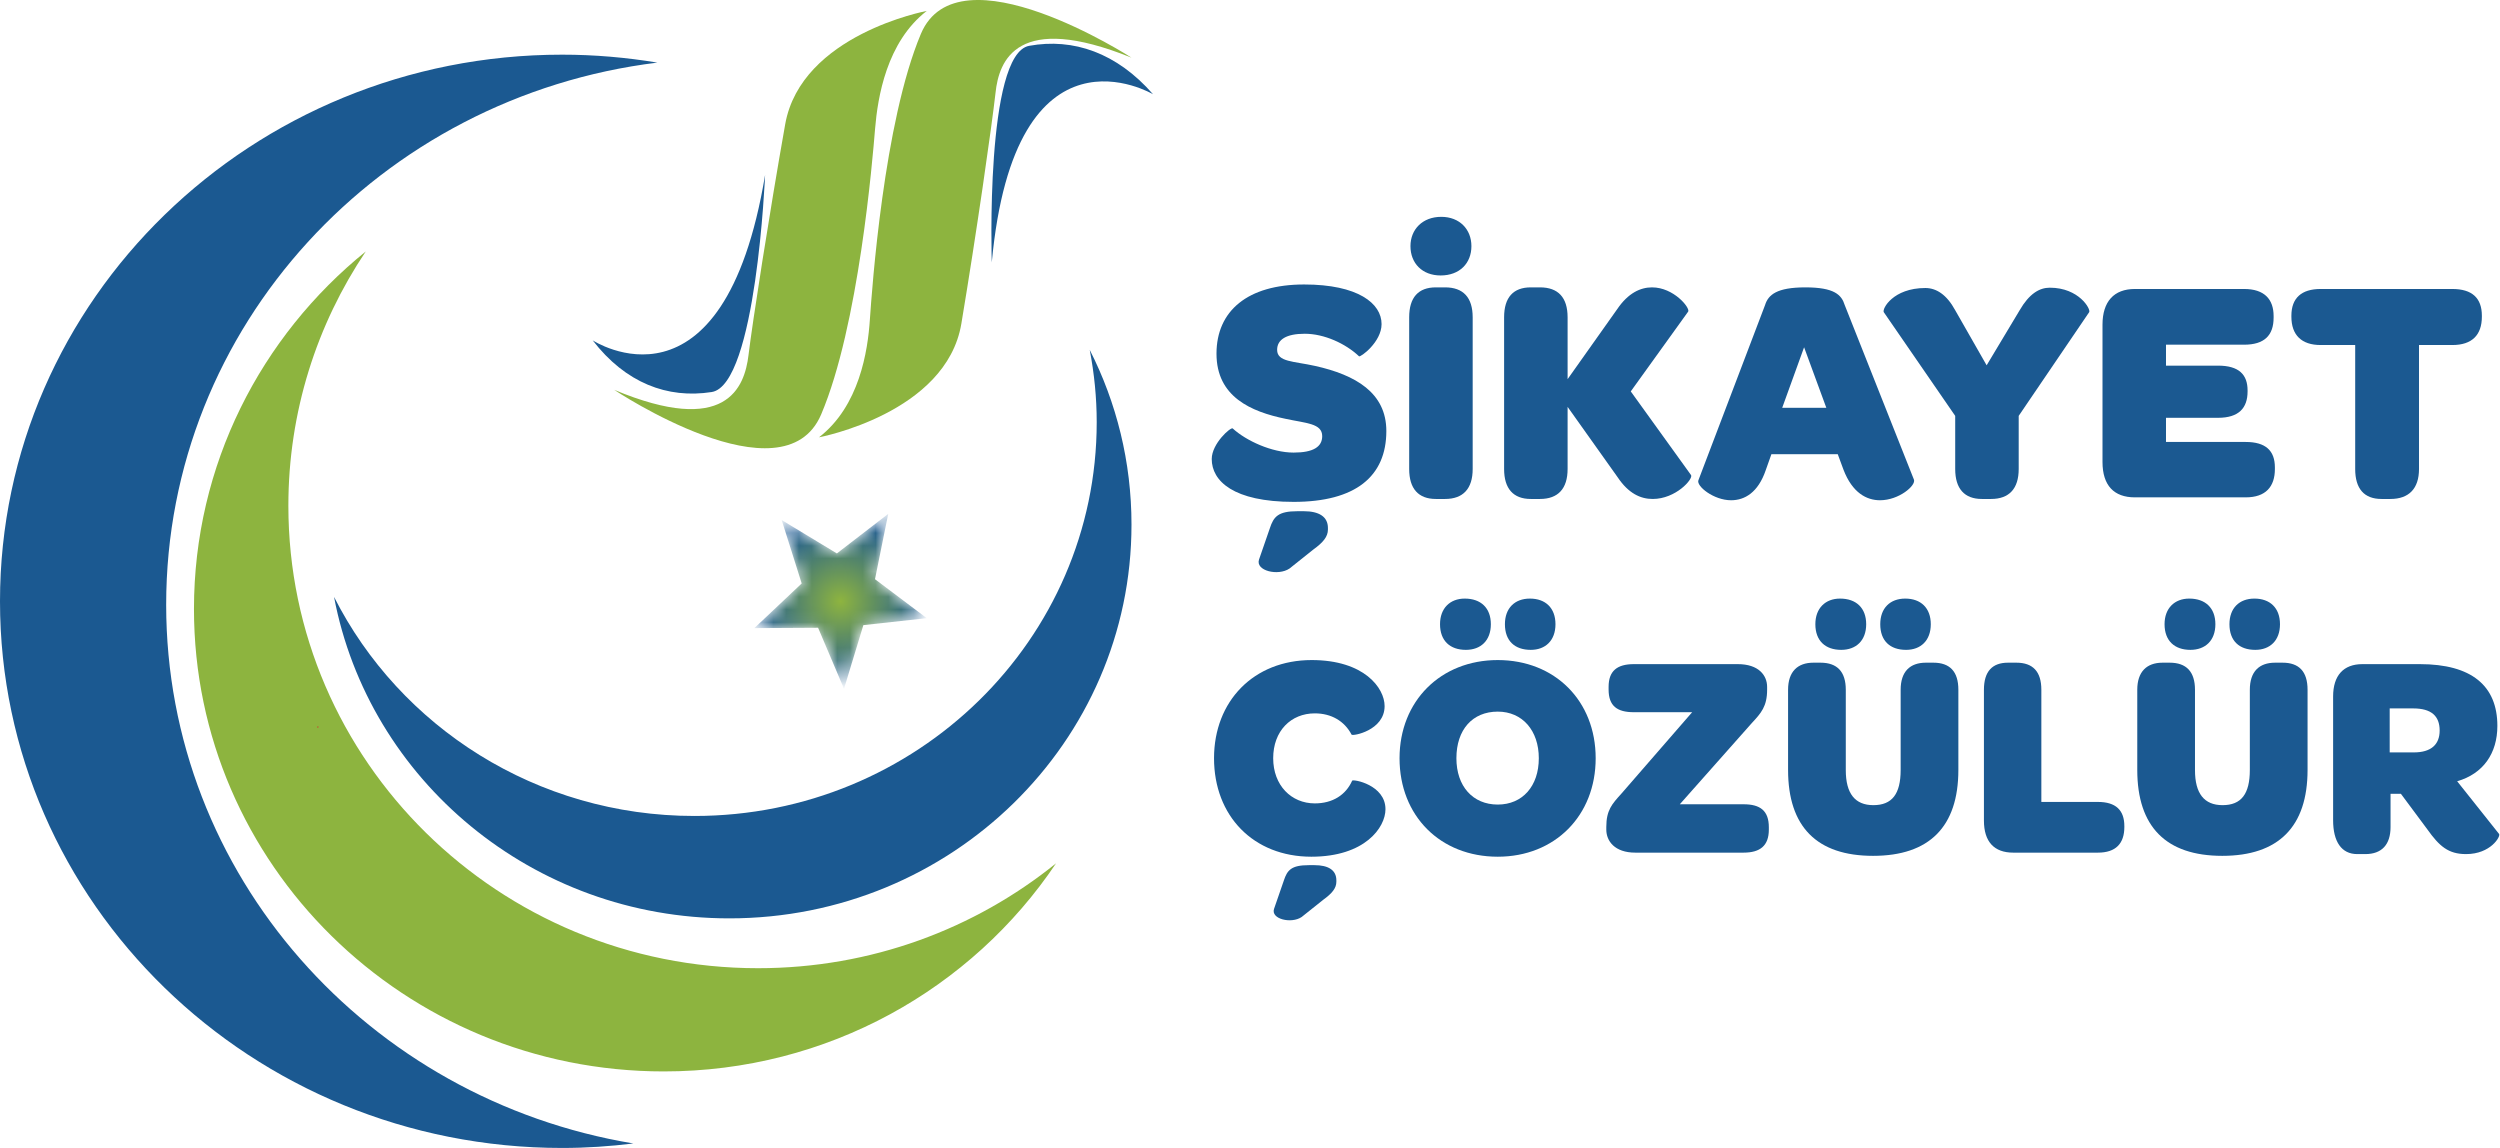
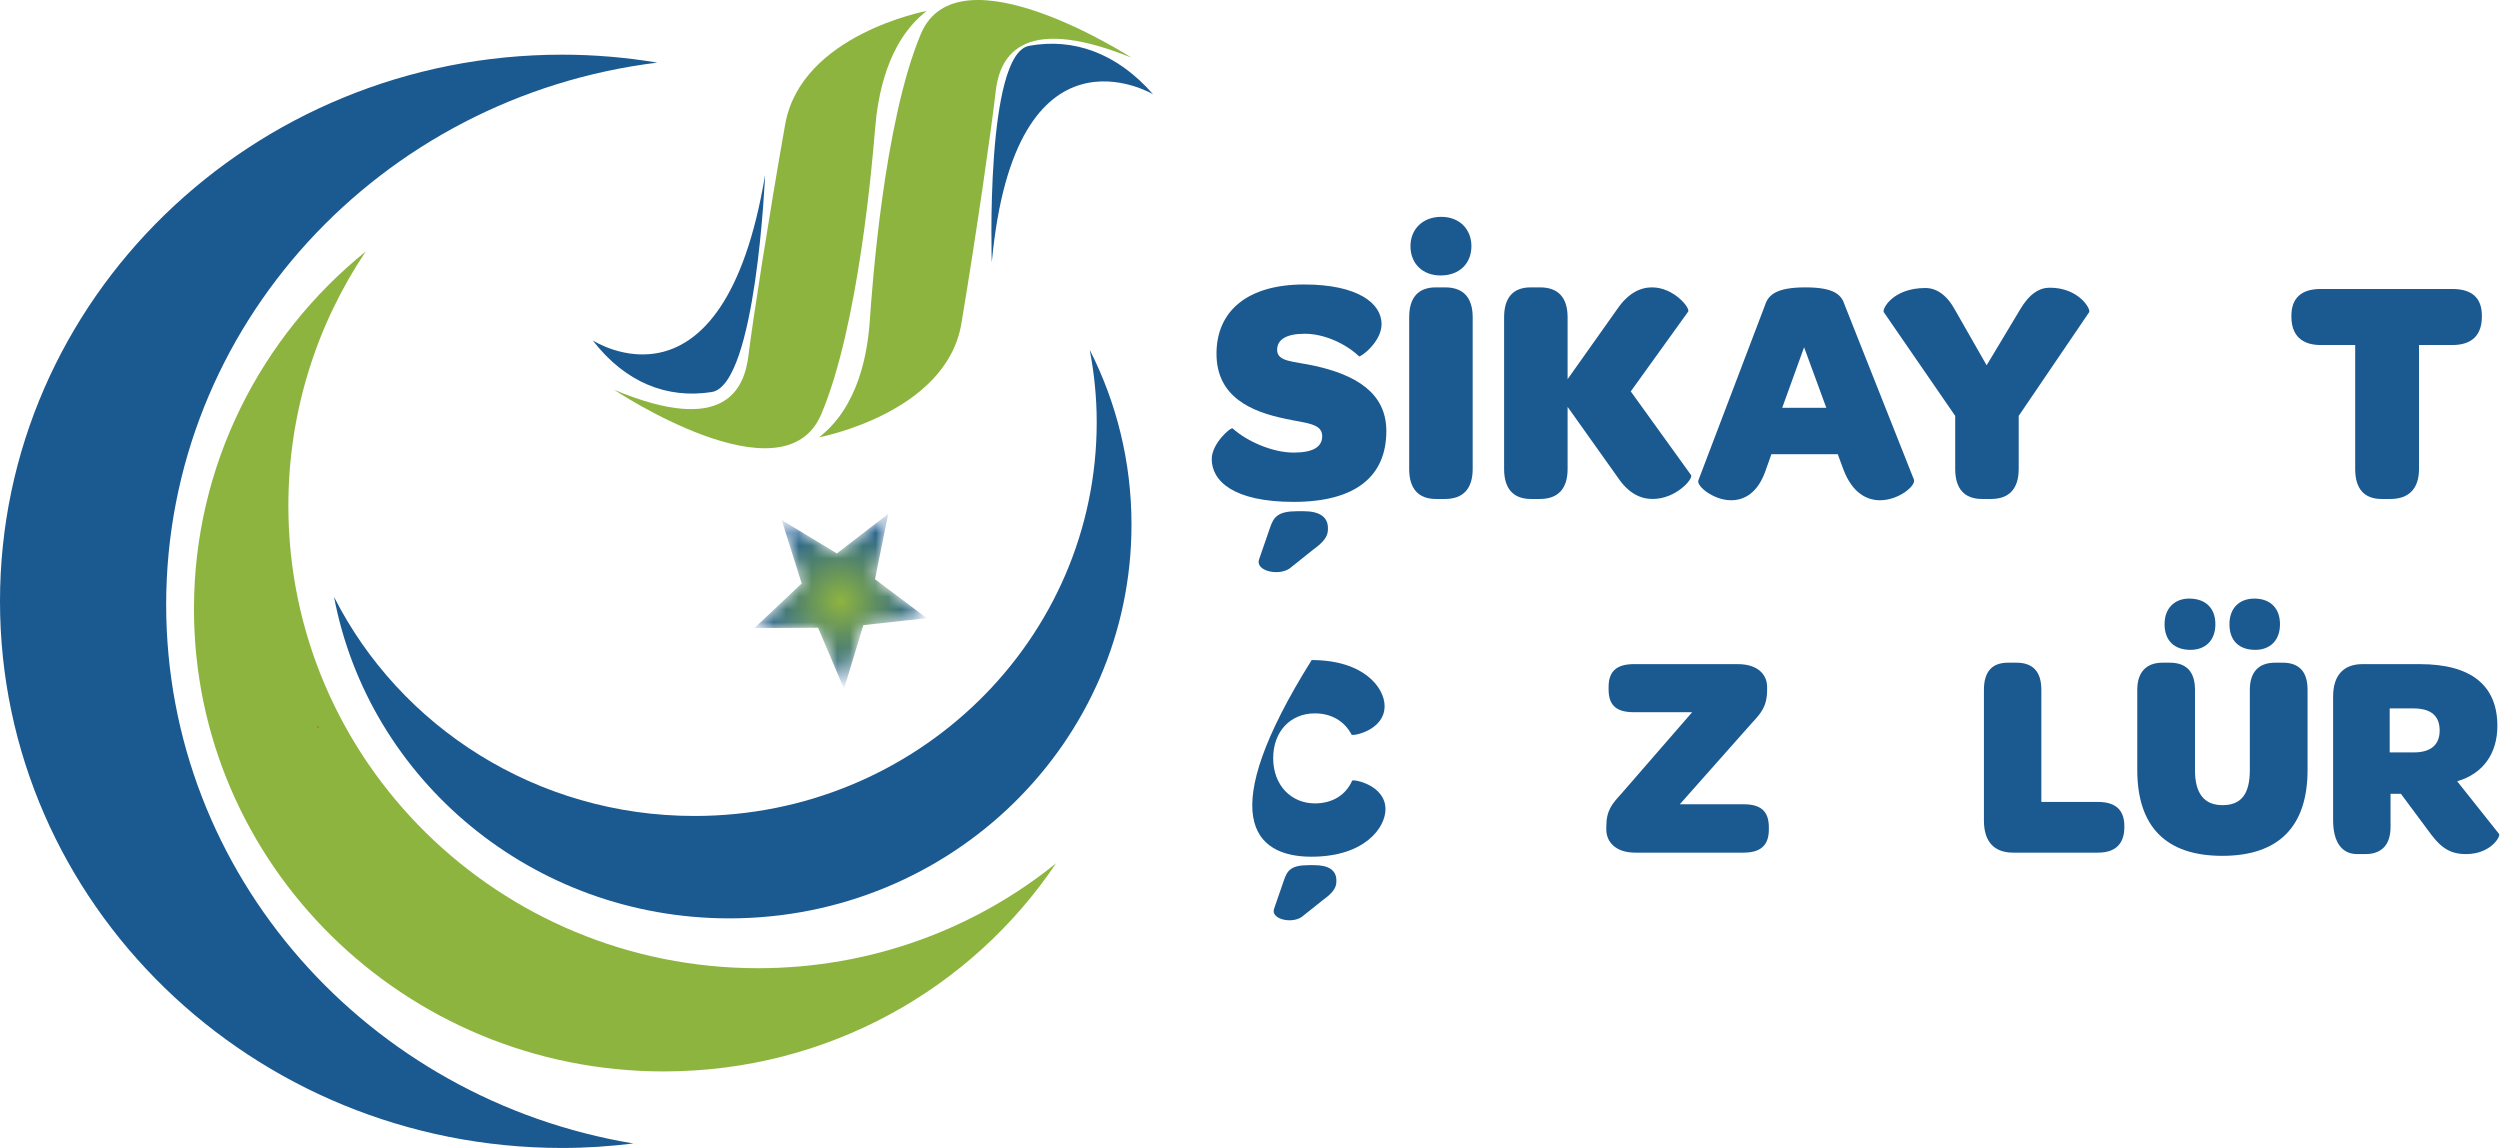
<svg xmlns="http://www.w3.org/2000/svg" xmlns:xlink="http://www.w3.org/1999/xlink" width="196px" height="90px" viewBox="0 0 196 90" version="1.1">
  <title>sikayet-cozulur-logo</title>
  <defs>
    <polygon id="path-1" points="6.47 3.102 2.143 0.484 3.713 5.455 -7.10542736e-15 8.959 4.997 8.93 7.03 13.714 8.548 8.725 13.518 8.177 9.459 5.123 10.497 0" />
    <radialGradient cx="49.999%" cy="50%" fx="49.999%" fy="50%" r="49.21%" gradientTransform="translate(0.5,0.5),scale(1,0.986),translate(-0.5,-0.5)" id="radialGradient-3">
      <stop stop-color="#8EB43F" offset="0%" />
      <stop stop-color="#1C5992" offset="100%" />
    </radialGradient>
  </defs>
  <g id="Page-1" stroke="none" stroke-width="1" fill="none" fill-rule="evenodd">
    <g id="sikayet-cozulur-logo" transform="translate(0, -0)">
      <g id="Group">
        <path d="M13.028,47.41 C13.028,25.579 29.822,7.573 51.536,4.909 C49.102,4.505 46.616,4.286 44.074,4.286 C19.738,4.286 0,23.474 0,47.144 C0,70.813 19.738,90 44.074,90 C45.972,90 47.823,89.872 49.657,89.648 C28.865,86.203 13.028,68.61 13.028,47.41" id="Path" fill="#1B5991" fill-rule="nonzero" />
        <path d="M59.431,75.907 C39.093,75.907 22.608,59.679 22.608,39.651 C22.608,32.286 24.838,25.435 28.676,19.714 C20.452,26.364 15.207,36.451 15.207,47.746 C15.207,67.769 31.699,84 52.038,84 C64.897,84 76.199,77.511 82.795,67.684 C76.437,72.821 68.302,75.907 59.431,75.907" id="Path" fill="#8DB43F" fill-rule="nonzero" />
        <g transform="translate(26.19, 3.429)" fill="#1B5991" fill-rule="nonzero" id="Path">
          <path d="M59.245,24 C59.598,25.843 59.792,27.736 59.792,29.669 C59.792,46.717 45.674,60.543 28.255,60.543 C15.864,60.543 5.153,53.542 -3.55271368e-15,43.371 C2.717,57.71 15.556,68.571 30.99,68.571 C48.409,68.571 62.519,54.751 62.519,37.702 C62.519,32.782 61.345,28.132 59.245,24" />
          <path d="M33.794,10.286 C33.794,10.286 33.101,26.754 29.61,27.306 C26.135,27.852 22.846,26.589 20.276,23.254 C20.276,23.254 30.522,29.971 33.794,10.286" />
          <path d="M51.565,17.143 C51.565,17.143 51.034,0.793 54.499,0.163 C57.956,-0.466 61.37,0.711 64.209,3.96 C64.209,3.96 53.384,-2.465 51.565,17.143" />
        </g>
        <path d="M64.209,34.286 C64.209,34.286 74.193,32.412 75.371,25.373 C76.55,18.329 77.762,9.849 78.048,7.288 C78.315,4.728 79.743,0.901 88.709,4.521 C88.709,4.521 75.105,-4.268 72.195,2.662 C69.286,9.584 68.368,22.615 68.198,25.06 C68.036,27.515 67.376,31.84 64.209,34.286" id="Path" fill="#8DB43F" fill-rule="nonzero" />
        <path d="M72.657,0.857 C72.657,0.857 62.819,2.691 61.56,9.738 C60.31,16.792 58.991,25.277 58.683,27.838 C58.375,30.398 56.931,34.228 48.157,30.566 C48.157,30.566 61.419,39.421 64.376,32.498 C67.325,25.573 68.407,12.531 68.608,10.077 C68.812,7.627 69.507,3.295 72.657,0.857" id="Path" fill="#8DB43F" fill-rule="nonzero" />
        <path d="M24.902,56.945 C24.925,56.954 24.97,56.962 24.97,56.971 C24.97,56.998 24.954,57.027 24.945,57.055 C24.921,57.046 24.876,57.039 24.876,57.029 C24.876,57.002 24.893,56.973 24.902,56.945" id="Path" fill="#D9252B" fill-rule="nonzero" />
        <g id="Clipped" transform="translate(59.14, 40.286)">
          <mask id="mask-2" fill="white">
            <use xlink:href="#path-1" />
          </mask>
          <g id="Path" />
          <polygon id="Path" fill="url(#radialGradient-3)" fill-rule="nonzero" mask="url(#mask-2)" points="6.47 3.102 2.143 0.484 3.713 5.455 -7.10542736e-15 8.959 4.997 8.93 7.03 13.714 8.548 8.725 13.518 8.177 9.459 5.123 10.497 0" />
        </g>
      </g>
      <g id="Group" transform="translate(95, 17)" fill="#1B5991" fill-rule="nonzero">
        <g transform="translate(0, -0)">
          <path d="M6.421,22.347 C11.274,22.347 13.689,20.352 13.689,16.791 C13.689,13.787 11.274,12.398 8.114,11.691 C6.421,11.312 5.127,11.388 5.127,10.428 C5.127,9.62 5.849,9.166 7.292,9.166 C8.81,9.166 10.478,9.923 11.548,10.933 C11.648,11.034 13.315,9.822 13.315,8.408 C13.315,6.792 11.473,5.303 7.242,5.303 C2.812,5.303 0.373,7.373 0.373,10.731 C0.373,14.115 3.086,15.276 5.774,15.832 C7.392,16.185 8.661,16.185 8.661,17.195 C8.661,18.029 7.964,18.483 6.421,18.483 C4.704,18.483 2.688,17.549 1.643,16.589 C1.493,16.463 -2.44249065e-15,17.776 -2.44249065e-15,18.988 C-2.44249065e-15,20.705 1.692,22.347 6.421,22.347 Z M6.098,27.573 L7.964,26.084 C8.736,25.528 9.109,25.074 9.109,24.518 L9.109,24.392 C9.109,23.508 8.412,23.079 7.218,23.079 L6.72,23.079 C5.202,23.079 4.853,23.508 4.555,24.417 L3.708,26.866 C3.41,27.75 5.202,28.179 6.098,27.573 Z" id="Shape" />
          <path d="M17.571,22.119 L18.293,22.119 C19.711,22.119 20.458,21.311 20.458,19.771 L20.458,7.878 C20.458,6.313 19.711,5.53 18.293,5.53 L17.571,5.53 C16.202,5.53 15.48,6.313 15.48,7.878 L15.48,19.771 C15.48,21.311 16.202,22.119 17.571,22.119 Z M17.944,4.596 C19.438,4.596 20.359,3.636 20.359,2.298 C20.359,0.985 19.438,-8.8817842e-16 17.994,-8.8817842e-16 C16.526,-8.8817842e-16 15.58,0.985 15.58,2.298 C15.58,3.636 16.501,4.596 17.944,4.596 Z" id="Shape" />
          <path d="M25.013,22.119 L25.734,22.119 C27.153,22.119 27.9,21.311 27.9,19.771 L27.9,14.898 L31.832,20.428 C32.678,21.69 33.624,22.119 34.57,22.119 C36.387,22.119 37.755,20.554 37.581,20.251 L32.852,13.686 L37.357,7.424 C37.507,7.121 36.212,5.53 34.52,5.53 C33.624,5.53 32.653,5.959 31.782,7.247 L27.9,12.726 L27.9,7.878 C27.9,6.313 27.153,5.53 25.734,5.53 L25.013,5.53 C23.644,5.53 22.922,6.313 22.922,7.878 L22.922,19.771 C22.922,21.311 23.644,22.119 25.013,22.119 L25.013,22.119 Z" id="Path" />
          <path d="M49.528,19.821 C50.224,21.64 51.344,22.22 52.39,22.22 C53.883,22.22 55.227,21.059 55.053,20.604 L49.627,6.919 C49.378,6.111 48.806,5.53 46.541,5.53 C44.301,5.53 43.629,6.111 43.38,6.919 L38.154,20.655 C37.979,21.109 39.348,22.22 40.717,22.22 C41.787,22.22 42.833,21.614 43.43,19.872 L43.878,18.609 L49.08,18.609 L49.528,19.821 Z M46.441,10.226 L48.184,14.973 L44.724,14.973 L46.441,10.226 Z" id="Shape" />
          <path d="M60.379,22.119 L61.101,22.119 C62.519,22.119 63.266,21.311 63.266,19.771 L63.266,15.605 L68.791,7.474 C68.94,7.247 67.995,5.555 65.705,5.555 C64.884,5.555 64.087,6.035 63.341,7.323 L60.752,11.64 L58.288,7.323 C57.616,6.085 56.795,5.58 55.949,5.58 C53.41,5.58 52.539,7.222 52.688,7.474 L58.288,15.605 L58.288,19.771 C58.288,21.311 59.01,22.119 60.379,22.119 L60.379,22.119 Z" id="Path" />
-           <path d="M72.375,21.993 L81.061,21.993 C82.629,21.993 83.351,21.16 83.351,19.771 L83.351,19.645 C83.351,18.332 82.629,17.65 81.061,17.65 L74.814,17.65 L74.814,15.756 L78.896,15.756 C80.513,15.756 81.21,14.999 81.21,13.686 L81.21,13.61 C81.21,12.373 80.538,11.666 78.896,11.666 L74.814,11.666 L74.814,10.024 L80.937,10.024 C82.529,10.024 83.251,9.292 83.251,7.903 L83.251,7.777 C83.251,6.464 82.529,5.656 80.937,5.656 L72.375,5.656 C70.732,5.656 69.836,6.641 69.836,8.459 L69.836,19.215 C69.836,21.059 70.732,21.993 72.375,21.993 Z" id="Path" />
          <path d="M86.935,10.05 L89.647,10.05 L89.647,19.771 C89.647,21.311 90.344,22.119 91.713,22.119 L92.41,22.119 C93.854,22.119 94.65,21.311 94.65,19.771 L94.65,10.05 L97.263,10.05 C98.806,10.05 99.578,9.267 99.578,7.828 L99.578,7.752 C99.578,6.363 98.806,5.656 97.263,5.656 L86.935,5.656 C85.441,5.656 84.645,6.363 84.645,7.752 L84.645,7.828 C84.645,9.267 85.441,10.05 86.935,10.05 Z" id="Path" />
        </g>
        <g transform="translate(0.18, 29.929)">
-           <path d="M7.632,20.237 C11.82,20.237 13.441,17.953 13.441,16.514 C13.441,14.596 10.897,14.139 10.829,14.276 C10.334,15.395 9.298,16.057 7.902,16.057 C6.056,16.057 4.638,14.641 4.638,12.517 C4.638,10.37 6.034,8.999 7.902,8.999 C9.186,8.999 10.221,9.593 10.784,10.667 C10.852,10.804 13.373,10.347 13.373,8.428 C13.373,7.012 11.775,4.82 7.655,4.82 C3.107,4.82 0,8.04 0,12.517 C0,17.04 3.084,20.237 7.632,20.237 Z M6.867,24.966 L8.555,23.618 C9.253,23.115 9.591,22.704 9.591,22.202 L9.591,22.088 C9.591,21.288 8.96,20.9 7.88,20.9 L7.43,20.9 C6.056,20.9 5.741,21.288 5.471,22.11 L4.705,24.326 C4.435,25.125 6.056,25.514 6.867,24.966 Z" id="Shape" />
-           <path d="M24.833,4.02 C25.981,4.02 26.769,3.289 26.769,2.01 C26.769,0.731 25.981,4.4408921e-16 24.765,4.4408921e-16 C23.572,4.4408921e-16 22.806,0.754 22.806,2.01 C22.806,3.312 23.572,4.02 24.833,4.02 Z M19.745,4.02 C20.915,4.02 21.703,3.289 21.703,2.01 C21.703,0.731 20.915,4.4408921e-16 19.655,4.4408921e-16 C18.506,4.4408921e-16 17.718,0.754 17.718,2.01 C17.718,3.312 18.506,4.02 19.745,4.02 L19.745,4.02 Z M22.244,20.237 C26.724,20.237 29.921,17.017 29.921,12.517 C29.921,8.017 26.724,4.82 22.244,4.82 C17.763,4.82 14.544,8.04 14.544,12.517 C14.544,17.04 17.741,20.237 22.244,20.237 Z M22.244,16.149 C20.285,16.149 19.002,14.71 19.002,12.517 C19.002,10.279 20.262,8.862 22.244,8.862 C24.18,8.862 25.463,10.347 25.463,12.517 C25.463,14.71 24.18,16.149 22.244,16.149 Z" id="Shape" />
+           <path d="M7.632,20.237 C11.82,20.237 13.441,17.953 13.441,16.514 C13.441,14.596 10.897,14.139 10.829,14.276 C10.334,15.395 9.298,16.057 7.902,16.057 C6.056,16.057 4.638,14.641 4.638,12.517 C4.638,10.37 6.034,8.999 7.902,8.999 C9.186,8.999 10.221,9.593 10.784,10.667 C10.852,10.804 13.373,10.347 13.373,8.428 C13.373,7.012 11.775,4.82 7.655,4.82 C0,17.04 3.084,20.237 7.632,20.237 Z M6.867,24.966 L8.555,23.618 C9.253,23.115 9.591,22.704 9.591,22.202 L9.591,22.088 C9.591,21.288 8.96,20.9 7.88,20.9 L7.43,20.9 C6.056,20.9 5.741,21.288 5.471,22.11 L4.705,24.326 C4.435,25.125 6.056,25.514 6.867,24.966 Z" id="Shape" />
          <path d="M33.028,19.918 L41.515,19.918 C42.821,19.918 43.497,19.369 43.497,18.113 L43.497,17.93 C43.497,16.628 42.821,16.126 41.515,16.126 L36.517,16.126 L42.168,9.753 C42.889,8.977 43.362,8.451 43.362,7.149 L43.362,6.921 C43.362,6.03 42.709,5.139 41.065,5.139 L32.915,5.139 C31.609,5.139 30.934,5.665 30.934,6.921 L30.934,7.126 C30.934,8.428 31.609,8.908 32.915,8.908 L37.485,8.908 L31.947,15.281 C31.204,16.103 30.754,16.583 30.754,17.908 L30.754,18.113 C30.754,19.004 31.407,19.918 33.028,19.918 L33.028,19.918 Z" id="Path" />
-           <path d="M54.258,4.02 C55.406,4.02 56.194,3.289 56.194,2.01 C56.194,0.731 55.406,4.4408921e-16 54.191,4.4408921e-16 C52.998,4.4408921e-16 52.232,0.754 52.232,2.01 C52.232,3.312 52.998,4.02 54.258,4.02 L54.258,4.02 Z M49.17,4.02 C50.341,4.02 51.129,3.289 51.129,2.01 C51.129,0.731 50.341,4.4408921e-16 49.08,4.4408921e-16 C47.932,4.4408921e-16 47.144,0.754 47.144,2.01 C47.144,3.312 47.932,4.02 49.17,4.02 Z M51.669,20.169 C56.082,20.169 58.356,17.885 58.356,13.431 L58.356,7.149 C58.356,5.71 57.68,5.025 56.397,5.025 L55.812,5.025 C54.573,5.025 53.831,5.71 53.831,7.149 L53.831,13.431 C53.831,15.327 53.155,16.195 51.692,16.195 C50.251,16.195 49.53,15.281 49.53,13.454 L49.53,7.149 C49.53,5.733 48.855,5.025 47.549,5.025 L46.986,5.025 C45.748,5.025 45.005,5.733 45.005,7.149 L45.005,13.431 C45.005,17.885 47.256,20.169 51.669,20.169 L51.669,20.169 Z" id="Shape" />
          <path d="M62.656,19.918 L69.298,19.918 C70.693,19.918 71.369,19.21 71.369,17.908 L71.369,17.839 C71.369,16.583 70.693,15.943 69.298,15.943 L64.862,15.943 L64.862,7.149 C64.862,5.71 64.187,5.025 62.904,5.025 L62.251,5.025 C61.012,5.025 60.36,5.71 60.36,7.149 L60.36,17.405 C60.36,19.073 61.17,19.918 62.656,19.918 L62.656,19.918 Z" id="Path" />
          <path d="M81.635,4.02 C82.783,4.02 83.571,3.289 83.571,2.01 C83.571,0.731 82.783,4.4408921e-16 81.568,4.4408921e-16 C80.374,4.4408921e-16 79.609,0.754 79.609,2.01 C79.609,3.312 80.374,4.02 81.635,4.02 L81.635,4.02 Z M76.547,4.02 C77.718,4.02 78.506,3.289 78.506,2.01 C78.506,0.731 77.718,4.4408921e-16 76.457,4.4408921e-16 C75.309,4.4408921e-16 74.521,0.754 74.521,2.01 C74.521,3.312 75.309,4.02 76.547,4.02 L76.547,4.02 Z M79.046,20.169 C83.459,20.169 85.733,17.885 85.733,13.431 L85.733,7.149 C85.733,5.71 85.057,5.025 83.774,5.025 L83.189,5.025 C81.95,5.025 81.207,5.71 81.207,7.149 L81.207,13.431 C81.207,15.327 80.532,16.195 79.069,16.195 C77.628,16.195 76.907,15.281 76.907,13.454 L76.907,7.149 C76.907,5.733 76.232,5.025 74.926,5.025 L74.363,5.025 C73.125,5.025 72.382,5.733 72.382,7.149 L72.382,13.431 C72.382,17.885 74.633,20.169 79.046,20.169 L79.046,20.169 Z" id="Shape" />
          <path d="M98.16,20.032 C100.096,20.032 100.884,18.639 100.749,18.456 L97.462,14.322 C99.511,13.728 100.614,12.129 100.614,9.982 C100.614,6.83 98.588,5.139 94.535,5.139 L90.033,5.139 C88.547,5.139 87.736,6.03 87.736,7.675 L87.736,17.382 C87.736,19.05 88.389,20.032 89.627,20.032 L90.258,20.032 C91.564,20.032 92.239,19.278 92.239,17.908 L92.239,15.304 L93.05,15.304 L95.121,18.09 C96.066,19.415 96.764,20.032 98.16,20.032 Z M92.172,8.611 L94.018,8.611 C95.436,8.611 96.089,9.205 96.089,10.347 C96.089,11.444 95.414,12.06 94.063,12.06 L92.172,12.06 L92.172,8.611 Z" id="Shape" />
        </g>
      </g>
    </g>
  </g>
</svg>